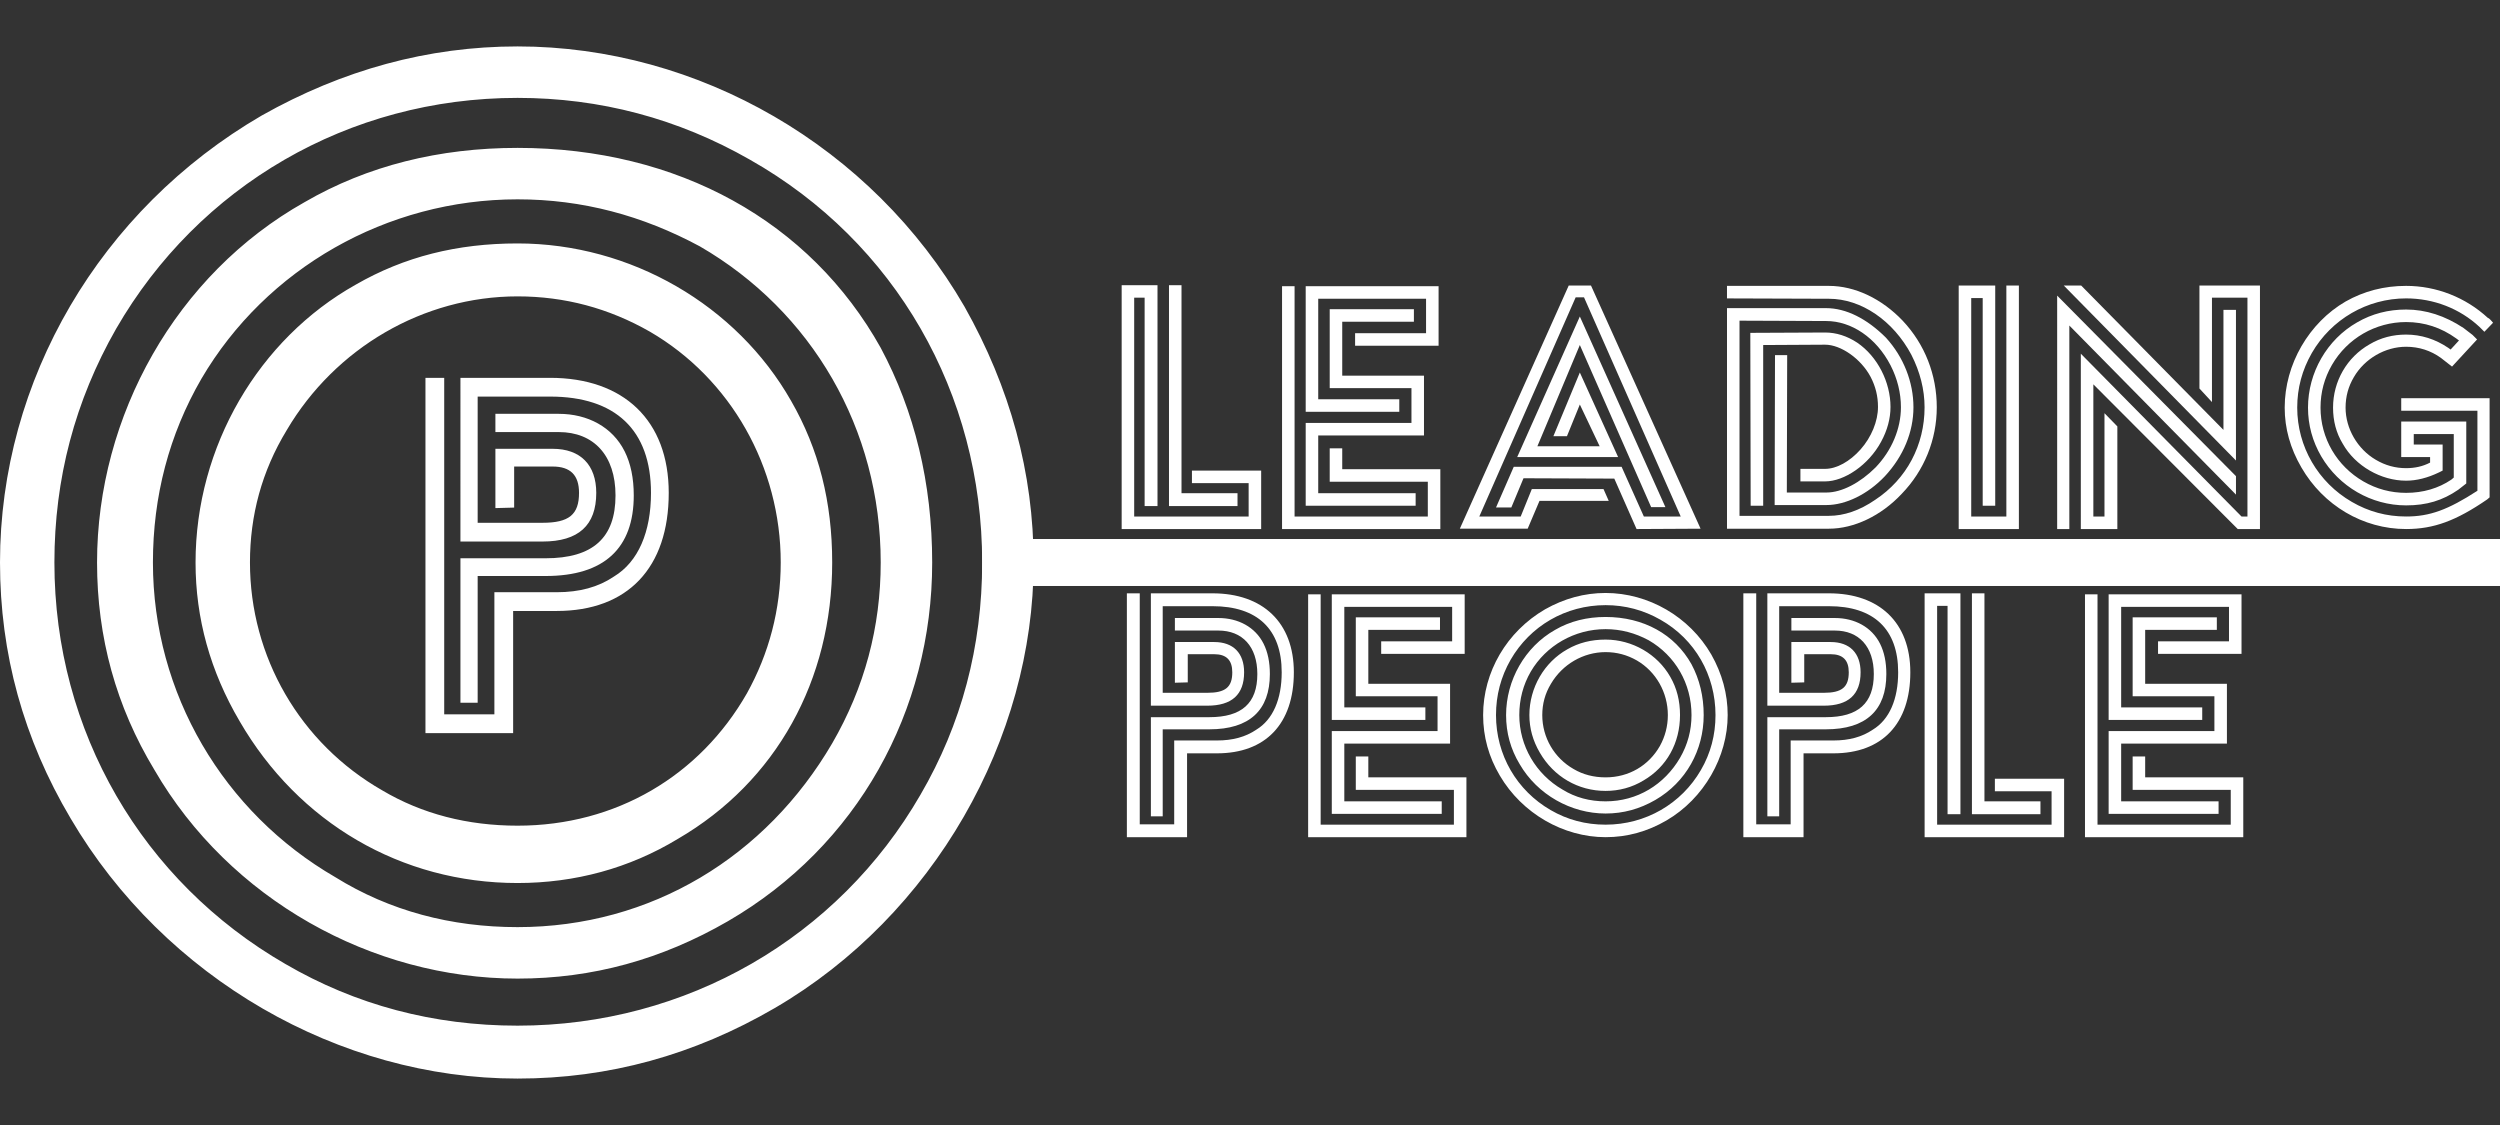
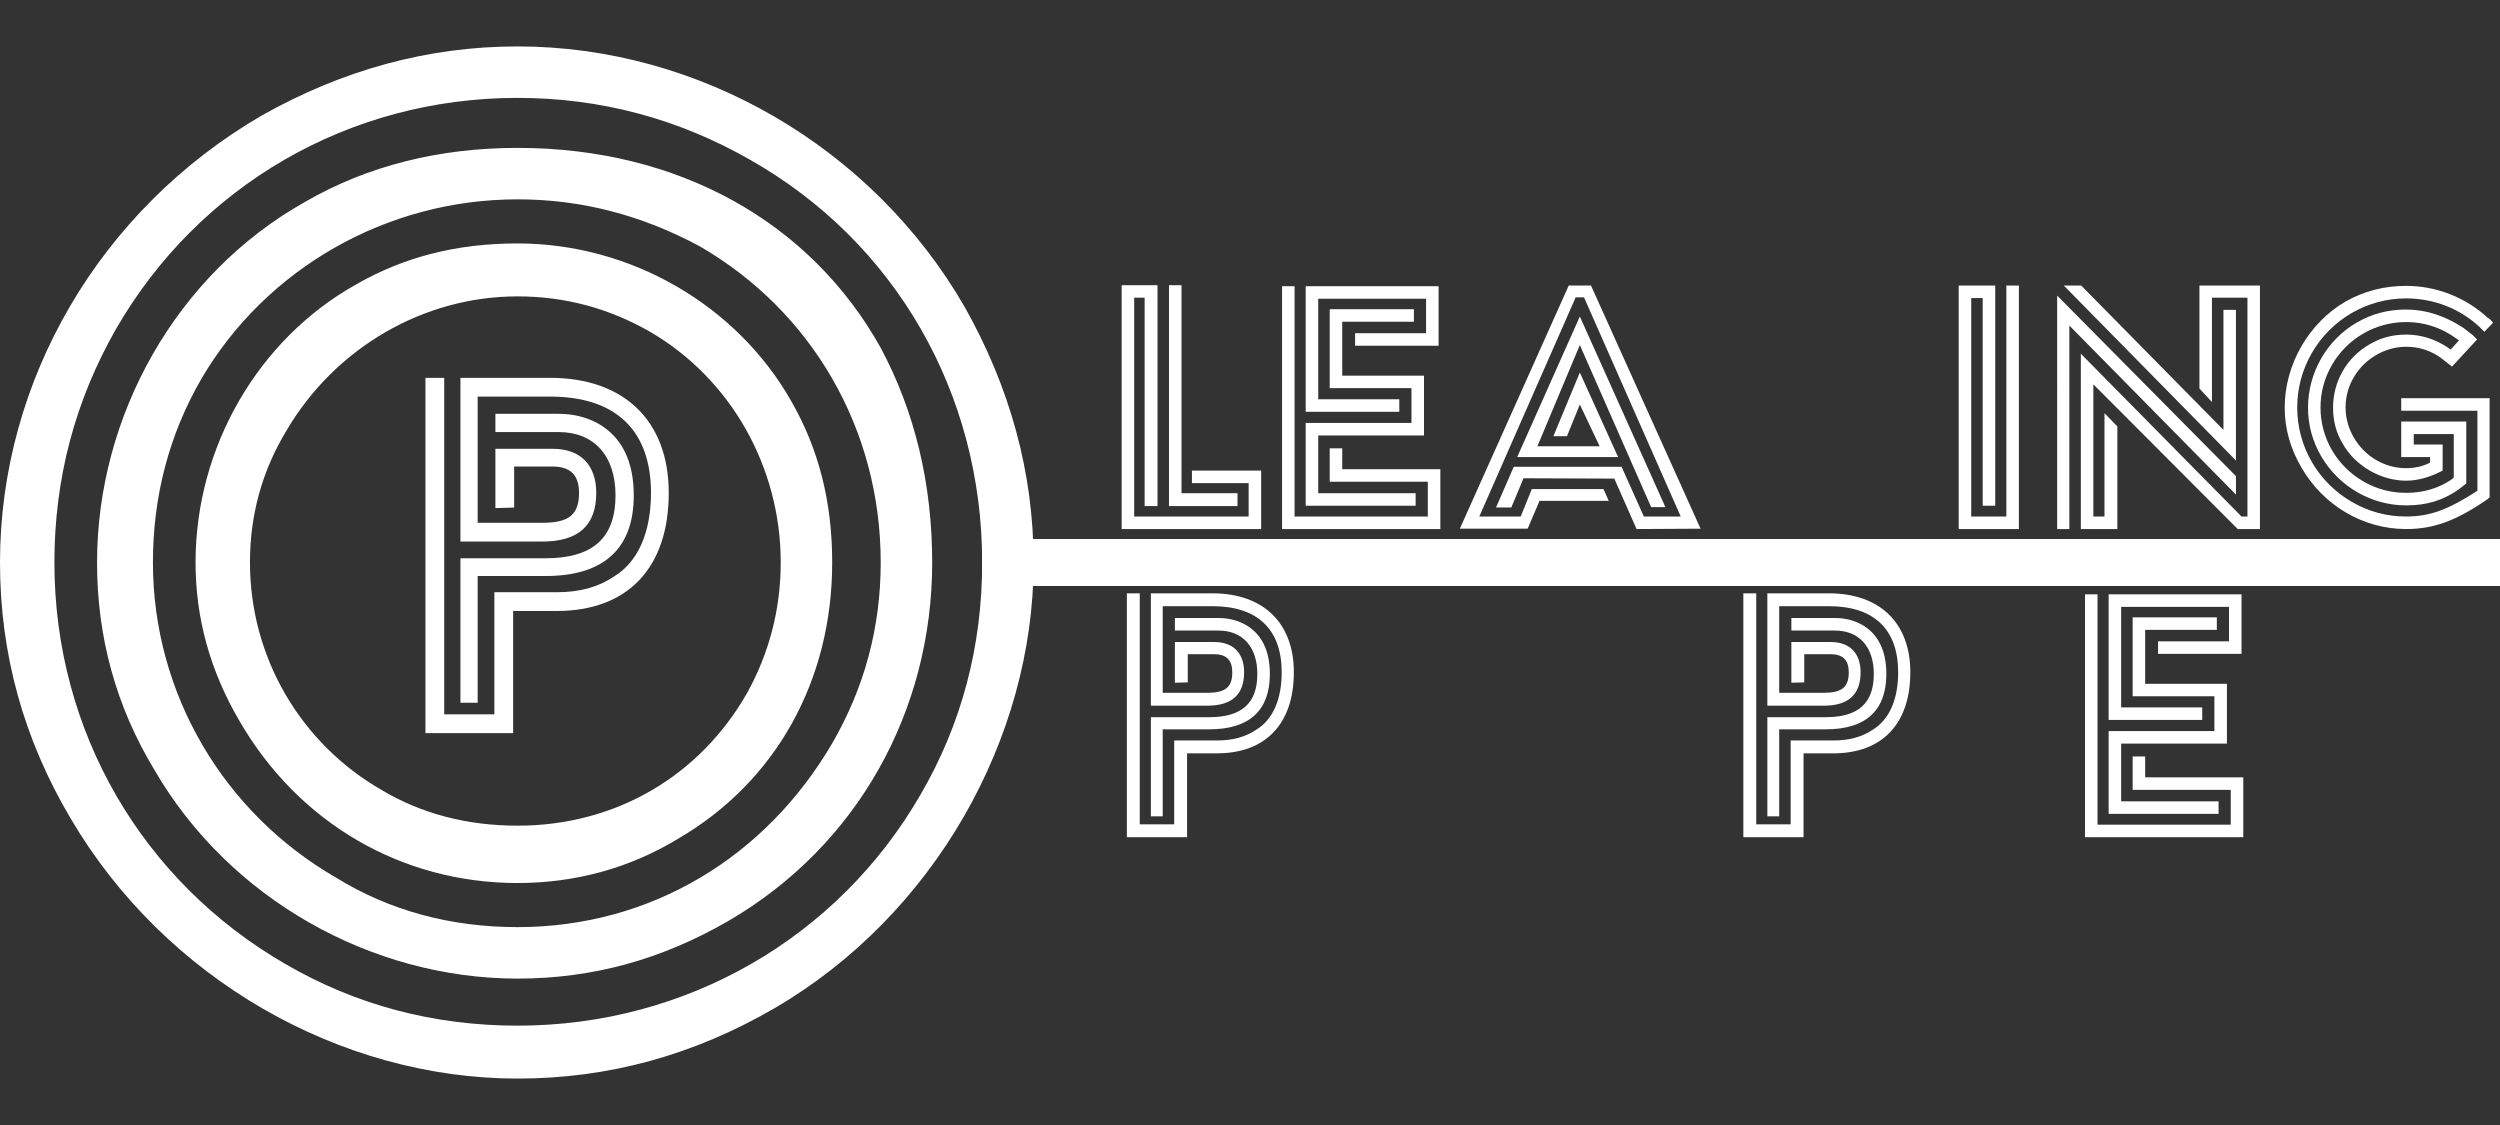
<svg xmlns="http://www.w3.org/2000/svg" version="1.1" x="0px" y="0px" width="200px" height="90px" viewBox="0 0 200 90" style="enable-background:new 0 0 200 90;" xml:space="preserve">
  <rect x="0" y="0" width="200" height="90" fill="#333333" stroke="none" />
  <style>
	.st0{fill:#FFFFFF;}
	.st1{display:none;}
	.st2{display:inline;fill:none;stroke:#000000;stroke-miterlimit:10;}
</style>
  <g id="Layer_3">
</g>
  <g id="Layer_2">
</g>
  <g id="Layer_1">
    <g>
      <g id="XMLID_00000067223418585196694760000015687620837881473947_">
        <g id="XMLID_00000010295187403046394200000003968579620202689414_">
          <g id="XMLID_00000168091403197541902370000012830323746509704886_">
            <path id="XMLID_00000117637873867207031390000005545441506420380086_" class="st0" d="M100.893,37.648v4.676       H89.733V22.815h2.867v17.672H91.57V23.816H90.735v17.505h9.156v-2.672h-4.536       v-1.002H100.893z M99.001,39.457v1.03h-5.482V22.815h1.002v16.642H99.001z" />
            <path id="XMLID_00000163768247186509622710000004305925089540624782_" class="st0" d="M115.227,37.536v4.787       h-12.663V22.898h1.002v18.424h10.659v-2.783h-7.848v-2.672h1.002v1.67H115.227z        M111.943,31.943v1.002h-7.487V22.898h10.631v4.759h-6.679v-1.002h5.677v-2.755       h-8.627v8.043H111.943z M113.251,39.457v1.002h-8.795v-6.624h8.461v-2.783h-6.54       v-6.317h6.735V25.737h-5.733v4.314h6.54v4.787h-8.461v4.62H113.251z" />
            <path id="XMLID_00000152226722441304138350000012364805142810848689_" class="st0" d="M134.458,41.321       l-7.737-17.533h-0.668l-7.709,17.533h3.312l0.891-2.198h5.733l0.418,0.946       h-5.538l-0.946,2.227h-5.427l8.711-19.453h1.781l8.767,19.453l-5.121,0.028       l-1.781-4.035l-7.264-0.028l-0.974,2.338h-1.225l1.42-3.256h8.627l1.781,3.98       H134.458z M124.272,34.893l2.115-5.093l3.061,6.763h-8.071l5.01-11.243       l6.846,15.251h-1.141l-5.705-12.969l-3.396,8.099h4.982l-1.586-3.34       l-1.03,2.533H124.272z" />
-             <path id="XMLID_00000137810561394328533280000017072553837290965159_" class="st0" d="M154.942,32.583       c0,2.588-1.002,5.065-2.811,6.93c-1.642,1.753-3.813,2.783-5.817,2.783       h-8.154V24.651h7.931c1.586,0,3.256,0.835,4.787,2.366       c1.419,1.558,2.198,3.562,2.198,5.566c0,1.976-0.807,3.924-2.282,5.511       c-1.363,1.447-3.145,2.31-4.675,2.31h-4.147v-0.501l0.028-11.494h0.974       l-0.028,10.993h3.172c1.225,0,2.7-0.779,3.924-2.004       c1.308-1.363,2.032-3.117,2.032-4.815c0-1.141-0.278-2.282-0.835-3.367       c-1.141-2.198-3.117-3.534-5.148-3.534l-6.93-0.028v15.613h7.152       c1.197,0,2.449-0.418,3.701-1.28c2.533-1.67,3.952-4.397,3.952-7.403       c0-1.419-0.362-2.839-1.057-4.202c-1.447-2.727-4.008-4.481-6.596-4.481       l-8.154-0.028v-1.002h8.154c2.087,0,4.23,1.03,5.9,2.783       C153.996,27.546,154.942,29.995,154.942,32.583z M146.009,37.509       c0.918,0,1.976-0.584,2.839-1.558c0.863-0.974,1.391-2.254,1.391-3.395       c0-0.863-0.195-1.642-0.584-2.393c-0.779-1.475-2.393-2.588-3.646-2.588       l-4.954,0.028v12.857h-1.002l-0.028-13.831l5.984-0.028       c0.89,0,1.753,0.279,2.56,0.807c1.642,1.113,2.671,3.173,2.671,5.148       c0,0.918-0.25,1.865-0.751,2.783c-1.002,1.865-2.95,3.173-4.48,3.173       h-1.976v-1.002H146.009z" />
            <path id="XMLID_00000132088174811603780560000005890825902282781614_" class="st0" d="M161.511,22.842v19.481       h-4.815V22.842h2.922v17.616h-1.002V23.844h-0.918v17.477h2.811V22.842H161.511z" />
            <path id="XMLID_00000119088660681525152490000003417605684667829398_" class="st0" d="M178.877,39.568       L165.547,26.043v16.281h-0.974V23.649l14.305,14.444V39.568z M165.101,22.842       h1.392l11.383,11.55v-9.601h1.001v12.05L165.101,22.842z M180.798,42.323       h-1.781l-11.549-11.577v10.575h0.89V33.056l1.03,1.057v8.21h-2.922V28.297       l12.746,12.913l0.111,0.111h0.473V23.816h-2.839v8.349l-1.002-1.085v-8.238       h4.842V42.323z" />
            <path id="XMLID_00000000941172806590301530000009499197919330371243_" class="st0" d="M192.488,42.323       c-3.451,0-6.624-1.892-8.377-4.926c-0.891-1.531-1.336-3.117-1.336-4.787       c0-3.479,1.948-6.791,4.87-8.488c1.475-0.835,3.089-1.252,4.842-1.252       c2.421,0,4.759,0.918,6.54,2.56c0.084,0.028,0.139,0.084,0.223,0.167       l0.195,0.222l-0.696,0.724l-0.389-0.39c-1.586-1.475-3.674-2.282-5.872-2.282       c-3.117,0-5.984,1.67-7.542,4.369c-0.779,1.364-1.169,2.811-1.169,4.369       c0,3.117,1.67,5.983,4.37,7.542c1.336,0.779,2.783,1.169,4.341,1.169       c1.892,0,3.34-0.529,5.705-2.059v-6.401h-6.095v-1.002h7.069v7.931       l-0.195,0.167C196.495,41.655,194.714,42.323,192.488,42.323z M192.488,40.431       c-2.783,0-5.371-1.503-6.791-3.924c-0.696-1.197-1.057-2.505-1.057-3.896       c0-2.811,1.531-5.455,3.924-6.818c1.197-0.696,2.505-1.03,3.924-1.03       c1.586,0,3.117,0.501,4.592,1.475l0.724,0.557l0.362,0.362l-2.004,2.171       l-0.89-0.696c-0.808-0.584-1.753-0.891-2.783-0.891       c-1.67,0-3.312,0.946-4.175,2.421c-0.445,0.751-0.668,1.559-0.668,2.449       c0,1.67,0.946,3.312,2.421,4.174c0.751,0.445,1.558,0.668,2.421,0.668       c0.695,0,1.336-0.139,1.92-0.445v-0.445h-2.31v-2.839h5.204v4.954       l-0.64,0.501C195.41,40.041,194.13,40.431,192.488,40.431z M192.488,25.764       c-2.449,0-4.704,1.308-5.928,3.423c-0.612,1.057-0.918,2.198-0.918,3.423       c0,2.449,1.308,4.675,3.423,5.9c1.057,0.612,2.199,0.918,3.423,0.918       c1.363,0,2.588-0.362,3.618-1.057l0.195-0.167v-3.479h-3.201v0.835h2.31v2.087       l-0.278,0.139c-0.919,0.445-1.809,0.668-2.644,0.668       c-2.004,0-4.063-1.169-5.065-2.95c-0.529-0.863-0.779-1.837-0.779-2.894       c0-2.115,1.113-4.035,2.922-5.065c0.891-0.529,1.865-0.779,2.922-0.779       c1.196,0,2.338,0.362,3.367,1.057l0.195,0.139l0.668-0.724l-0.223-0.167       C195.299,26.21,193.963,25.764,192.488,25.764z" />
            <path id="XMLID_00000023971347104105355420000004517421619793733010_" class="st0" d="M94.965,60.267v6.707       h-4.815V47.466h1.03v18.479H93.936v-6.707h3.423c1.252,0,2.282-0.278,3.145-0.863       c1.336-0.807,2.032-2.449,2.032-4.592c0-3.451-1.948-5.288-5.538-5.288H93.017       v6.93h3.562c1.447,0,2.004-0.445,2.004-1.642c0-0.974-0.473-1.447-1.447-1.447       H95.021v2.254l-1.03,0.028v-3.256h3.145c1.531,0,2.393,0.891,2.393,2.421       c0,1.781-0.974,2.672-2.95,2.672h-4.509V47.466h4.926       c4.035,0,6.512,2.338,6.512,6.317c0,4.119-2.254,6.484-6.151,6.484H94.965z        M93.017,58.347v6.958h-0.946v-7.931h4.676c2.588,0,3.84-1.113,3.84-3.451       c0-2.198-1.197-3.479-3.117-3.479H93.991V49.441h3.479       c1.586,0,2.95,0.724,3.618,2.059c0.334,0.668,0.501,1.475,0.501,2.421       c0,2.894-1.614,4.425-4.842,4.425H93.017z" />
-             <path id="XMLID_00000002374903392820254000000010951336424973613734_" class="st0" d="M117.314,62.188v4.787       h-12.663V47.549h1.002v18.424h10.659v-2.783h-7.848v-2.672h1.002v1.67H117.314z        M114.03,56.594v1.002h-7.487V47.549h10.631v4.759h-6.679v-1.002h5.677v-2.755       h-8.627v8.043H114.03z M115.338,64.108v1.002h-8.795v-6.624h8.461V55.703h-6.54       v-6.317h6.735v1.002h-5.733v4.314h6.54v4.787h-8.461v4.62H115.338z" />
-             <path id="XMLID_00000181805339479585196230000017367128474405284230_" class="st0" d="M128.446,66.974       c-3.367,0-6.679-1.892-8.46-4.926c-0.89-1.503-1.336-3.117-1.336-4.842       c0-3.451,1.892-6.679,4.953-8.46c1.531-0.863,3.145-1.308,4.842-1.308       c3.423,0,6.707,1.892,8.461,4.926c0.863,1.531,1.308,3.145,1.308,4.842       c0,3.34-1.893,6.679-4.898,8.432C131.786,66.529,130.172,66.974,128.446,66.974z        M128.446,48.412c-3.2,0-6.039,1.67-7.597,4.369       c-0.779,1.364-1.169,2.839-1.169,4.425c0,3.2,1.67,6.039,4.369,7.598       c1.336,0.779,2.811,1.169,4.397,1.169c3.201,0,6.067-1.67,7.625-4.369       c0.78-1.336,1.169-2.811,1.169-4.397c0-3.2-1.642-6.067-4.397-7.625       C131.48,48.801,130.005,48.412,128.446,48.412z M128.446,65.082       c-2.755,0-5.454-1.503-6.874-3.952c-0.723-1.197-1.085-2.505-1.085-3.924       c0-2.783,1.503-5.455,3.924-6.818c1.196-0.696,2.56-1.03,4.035-1.03       c3.034,0,5.538,1.391,6.875,3.785c0.64,1.197,0.974,2.56,0.974,4.063       c0,2.811-1.419,5.371-3.868,6.791C131.174,64.72,129.866,65.082,128.446,65.082z        M128.446,50.332c-2.476,0-4.759,1.308-5.983,3.395       c-0.612,1.057-0.919,2.226-0.919,3.479c0,2.477,1.336,4.731,3.451,5.956       c1.03,0.64,2.199,0.946,3.451,0.946c2.533,0,4.704-1.336,5.956-3.479       c0.612-1.057,0.919-2.198,0.919-3.423c0-2.533-1.308-4.759-3.423-5.983       C130.812,50.638,129.671,50.332,128.446,50.332z M128.446,63.273       c-2.198,0-4.147-1.141-5.26-3.061c-0.557-0.946-0.835-1.948-0.835-3.006       c0-2.198,1.196-4.23,3.033-5.26c0.919-0.529,1.921-0.779,3.061-0.779       c2.143,0,4.147,1.169,5.177,2.978c0.529,0.918,0.779,1.92,0.779,3.061       c0,2.227-1.057,4.147-2.922,5.232C130.562,62.995,129.532,63.273,128.446,63.273z        M128.446,52.169c-1.781,0-3.451,0.974-4.369,2.533       c-0.473,0.779-0.695,1.614-0.695,2.505c0,1.781,0.946,3.423,2.504,4.314       c0.751,0.445,1.614,0.668,2.56,0.668c1.865,0,3.451-0.946,4.342-2.505       c0.417-0.751,0.64-1.586,0.64-2.477c0-1.809-0.946-3.479-2.477-4.369       C130.172,52.391,129.337,52.169,128.446,52.169z" />
            <path id="XMLID_00000092447166737753970490000004165415544546391473_" class="st0" d="M144.283,60.267v6.707       h-4.815V47.466h1.03v18.479h2.755v-6.707h3.423       c1.252,0,2.282-0.278,3.145-0.863c1.336-0.807,2.032-2.449,2.032-4.592       c0-3.451-1.948-5.288-5.538-5.288h-3.98v6.93h3.562       c1.447,0,2.004-0.445,2.004-1.642c0-0.974-0.473-1.447-1.447-1.447h-2.115v2.254       l-1.03,0.028v-3.256h3.145c1.531,0,2.393,0.891,2.393,2.421       c0,1.781-0.974,2.672-2.95,2.672h-4.509V47.466h4.926       c4.035,0,6.512,2.338,6.512,6.317c0,4.119-2.254,6.484-6.15,6.484H144.283z        M142.335,58.347v6.958h-0.946v-7.931h4.676c2.588,0,3.84-1.113,3.84-3.451       c0-2.198-1.197-3.479-3.117-3.479h-3.478V49.441h3.478       c1.587,0,2.95,0.724,3.618,2.059c0.334,0.668,0.501,1.475,0.501,2.421       c0,2.894-1.614,4.425-4.842,4.425H142.335z" />
-             <path id="XMLID_00000176728062848076897000000001581496794840904590_" class="st0" d="M165.129,62.299v4.676       H153.969V47.466h2.866v17.672h-1.03V48.468h-0.835v17.505h9.156v-2.672h-4.536       v-1.002H165.129z M163.236,64.108v1.03h-5.482V47.466H158.756v16.642H163.236z" />
            <path id="XMLID_00000111910711443357908620000002080003627568215447_" class="st0" d="M179.462,62.188v4.787       h-12.663V47.549h1.002v18.424h10.659v-2.783h-7.848v-2.672h1.002v1.67H179.462z        M176.178,56.594v1.002h-7.487V47.549h10.631v4.759h-6.679v-1.002h5.677v-2.755       h-8.627v8.043H176.178z M177.486,64.108v1.002h-8.795v-6.624h8.461V55.703h-6.54       v-6.317h6.735v1.002h-5.733v4.314h6.54v4.787h-8.461v4.62H177.486z" />
          </g>
          <g id="XMLID_00000109714780708008451550000013632614965128256149_">
            <rect id="XMLID_00000040536819686403077250000008356640023219687302_" x="78.574" y="43.121" class="st0" width="121.426" height="3.758" />
          </g>
          <g id="XMLID_00000098209884684731879160000002630855385450811523_">
            <path id="XMLID_00000025407073709688943870000004979400225112236207_" class="st0" d="M41.404,86.286       c-14.233,0-28.23-7.999-35.758-20.82C1.882,59.115,0,52.293,0,45       c0-14.586,7.999-28.23,20.937-35.758c6.469-3.646,13.292-5.528,20.467-5.528       c14.468,0,28.348,7.999,35.758,20.82c3.646,6.469,5.528,13.292,5.528,20.467       c0,14.115-7.999,28.23-20.702,35.64C55.519,84.404,48.697,86.286,41.404,86.286z        M41.404,7.831c-13.527,0-25.525,7.057-32.112,18.467       c-3.293,5.764-4.94,11.998-4.94,18.703c0,13.527,7.057,25.524,18.467,32.112       c5.646,3.293,11.88,4.94,18.585,4.94c13.527,0,25.642-7.057,32.229-18.467       c3.294-5.646,4.94-11.88,4.94-18.585c0-13.527-6.94-25.642-18.585-32.229       C54.225,9.477,47.991,7.831,41.404,7.831z M41.404,78.288       c-11.645,0-23.054-6.352-29.053-16.702c-3.058-5.058-4.587-10.586-4.587-16.585       c0-11.763,6.352-23.055,16.585-28.818c5.058-2.94,10.821-4.352,17.056-4.352       c12.821,0,23.407,5.881,29.053,15.997c2.705,5.058,4.117,10.821,4.117,17.173       c0,11.88-5.999,22.701-16.35,28.7C52.931,76.759,47.403,78.288,41.404,78.288z        M41.404,15.947c-10.469,0-20.114,5.528-25.289,14.35       c-2.588,4.47-3.881,9.41-3.881,14.703c0,10.468,5.646,19.996,14.585,25.171       c4.352,2.705,9.292,3.999,14.585,3.999c10.704,0,19.878-5.646,25.171-14.703       c2.588-4.469,3.882-9.292,3.882-14.467c0-10.704-5.528-20.114-14.468-25.29       C51.402,17.241,46.58,15.947,41.404,15.947z M41.404,70.642       c-9.292,0-17.526-4.822-22.231-12.939c-2.352-3.999-3.529-8.233-3.529-12.703       c0-9.293,5.058-17.879,12.821-22.231c3.882-2.235,8.116-3.294,12.939-3.294       c9.057,0,17.526,4.94,21.878,12.586c2.235,3.882,3.293,8.116,3.293,12.939       c0,9.41-4.469,17.526-12.35,22.113C50.343,69.466,45.991,70.642,41.404,70.642z        M41.404,23.71c-7.528,0-14.585,4.117-18.467,10.704       c-2,3.293-2.94,6.822-2.94,10.586c0,7.528,3.999,14.467,10.586,18.231       c3.176,1.882,6.822,2.823,10.821,2.823c7.881,0,14.585-3.999,18.349-10.587       c1.764-3.176,2.705-6.704,2.705-10.468c0-7.646-3.999-14.703-10.469-18.467       C48.697,24.651,45.168,23.71,41.404,23.71z" />
          </g>
          <g id="XMLID_00000180344230966803967810000014161234280317671814_">
            <path id="XMLID_00000176027808697049348340000016504551581282210445_" class="st0" d="M41.051,48.878v9.771       h-7.014V30.227h1.5v26.922h4.014v-9.771h4.987c1.825,0,3.325-0.406,4.581-1.257       c1.946-1.176,2.96-3.568,2.96-6.69c0-5.027-2.838-7.704-8.068-7.704H38.213       v10.096h5.19c2.109,0,2.919-0.649,2.919-2.392       c0-1.419-0.689-2.108-2.108-2.108h-3.082v3.284l-1.5,0.041V35.904h4.582       c2.23,0,3.487,1.297,3.487,3.527c0,2.595-1.419,3.892-4.298,3.892h-6.568       V30.227h7.176c5.879,0,9.488,3.406,9.488,9.204       c0,6.001-3.285,9.447-8.961,9.447H41.051z M38.213,46.081v10.137h-1.378V44.662       h6.811c3.771,0,5.595-1.622,5.595-5.028c0-3.203-1.743-5.068-4.541-5.068       h-5.068v-1.459h5.068c2.311,0,4.298,1.054,5.271,3       c0.487,0.973,0.73,2.148,0.73,3.527c0,4.217-2.352,6.447-7.055,6.447H38.213z" />
          </g>
        </g>
      </g>
    </g>
  </g>
  <g id="Layer_4" class="st1">
    <rect x="-407.5" y="-630" class="st2" width="1015" height="1350" />
  </g>
</svg>